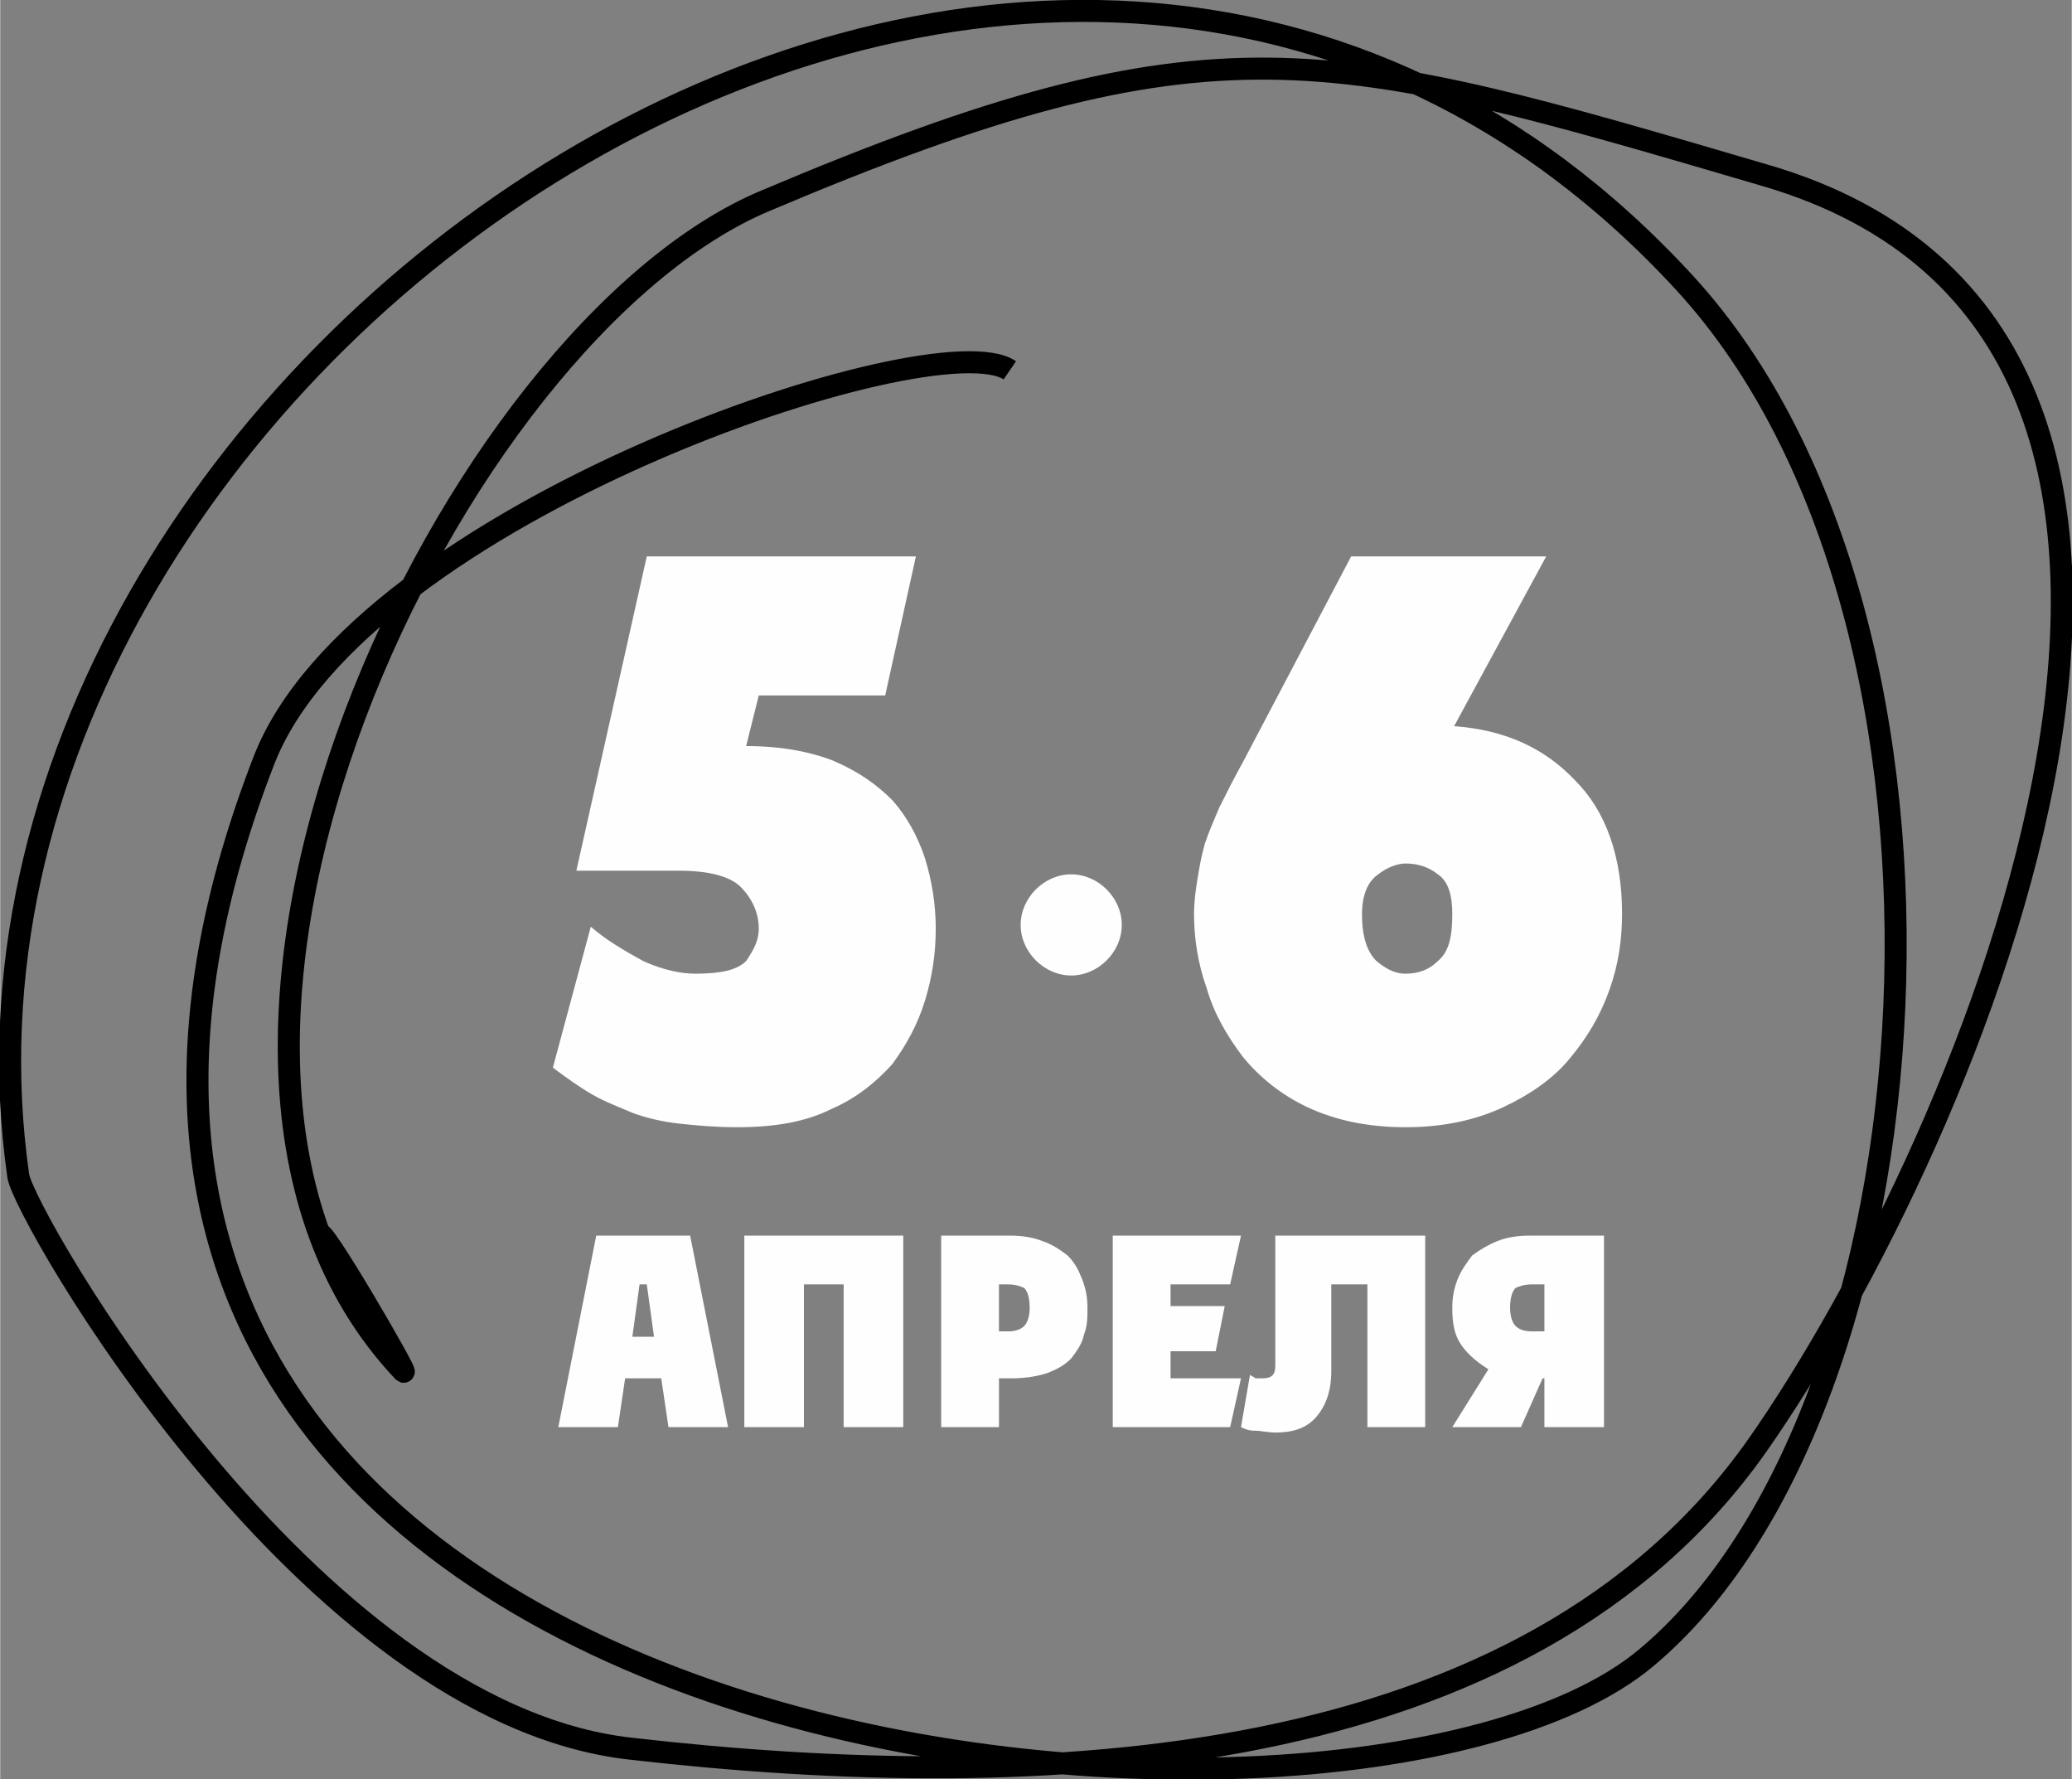
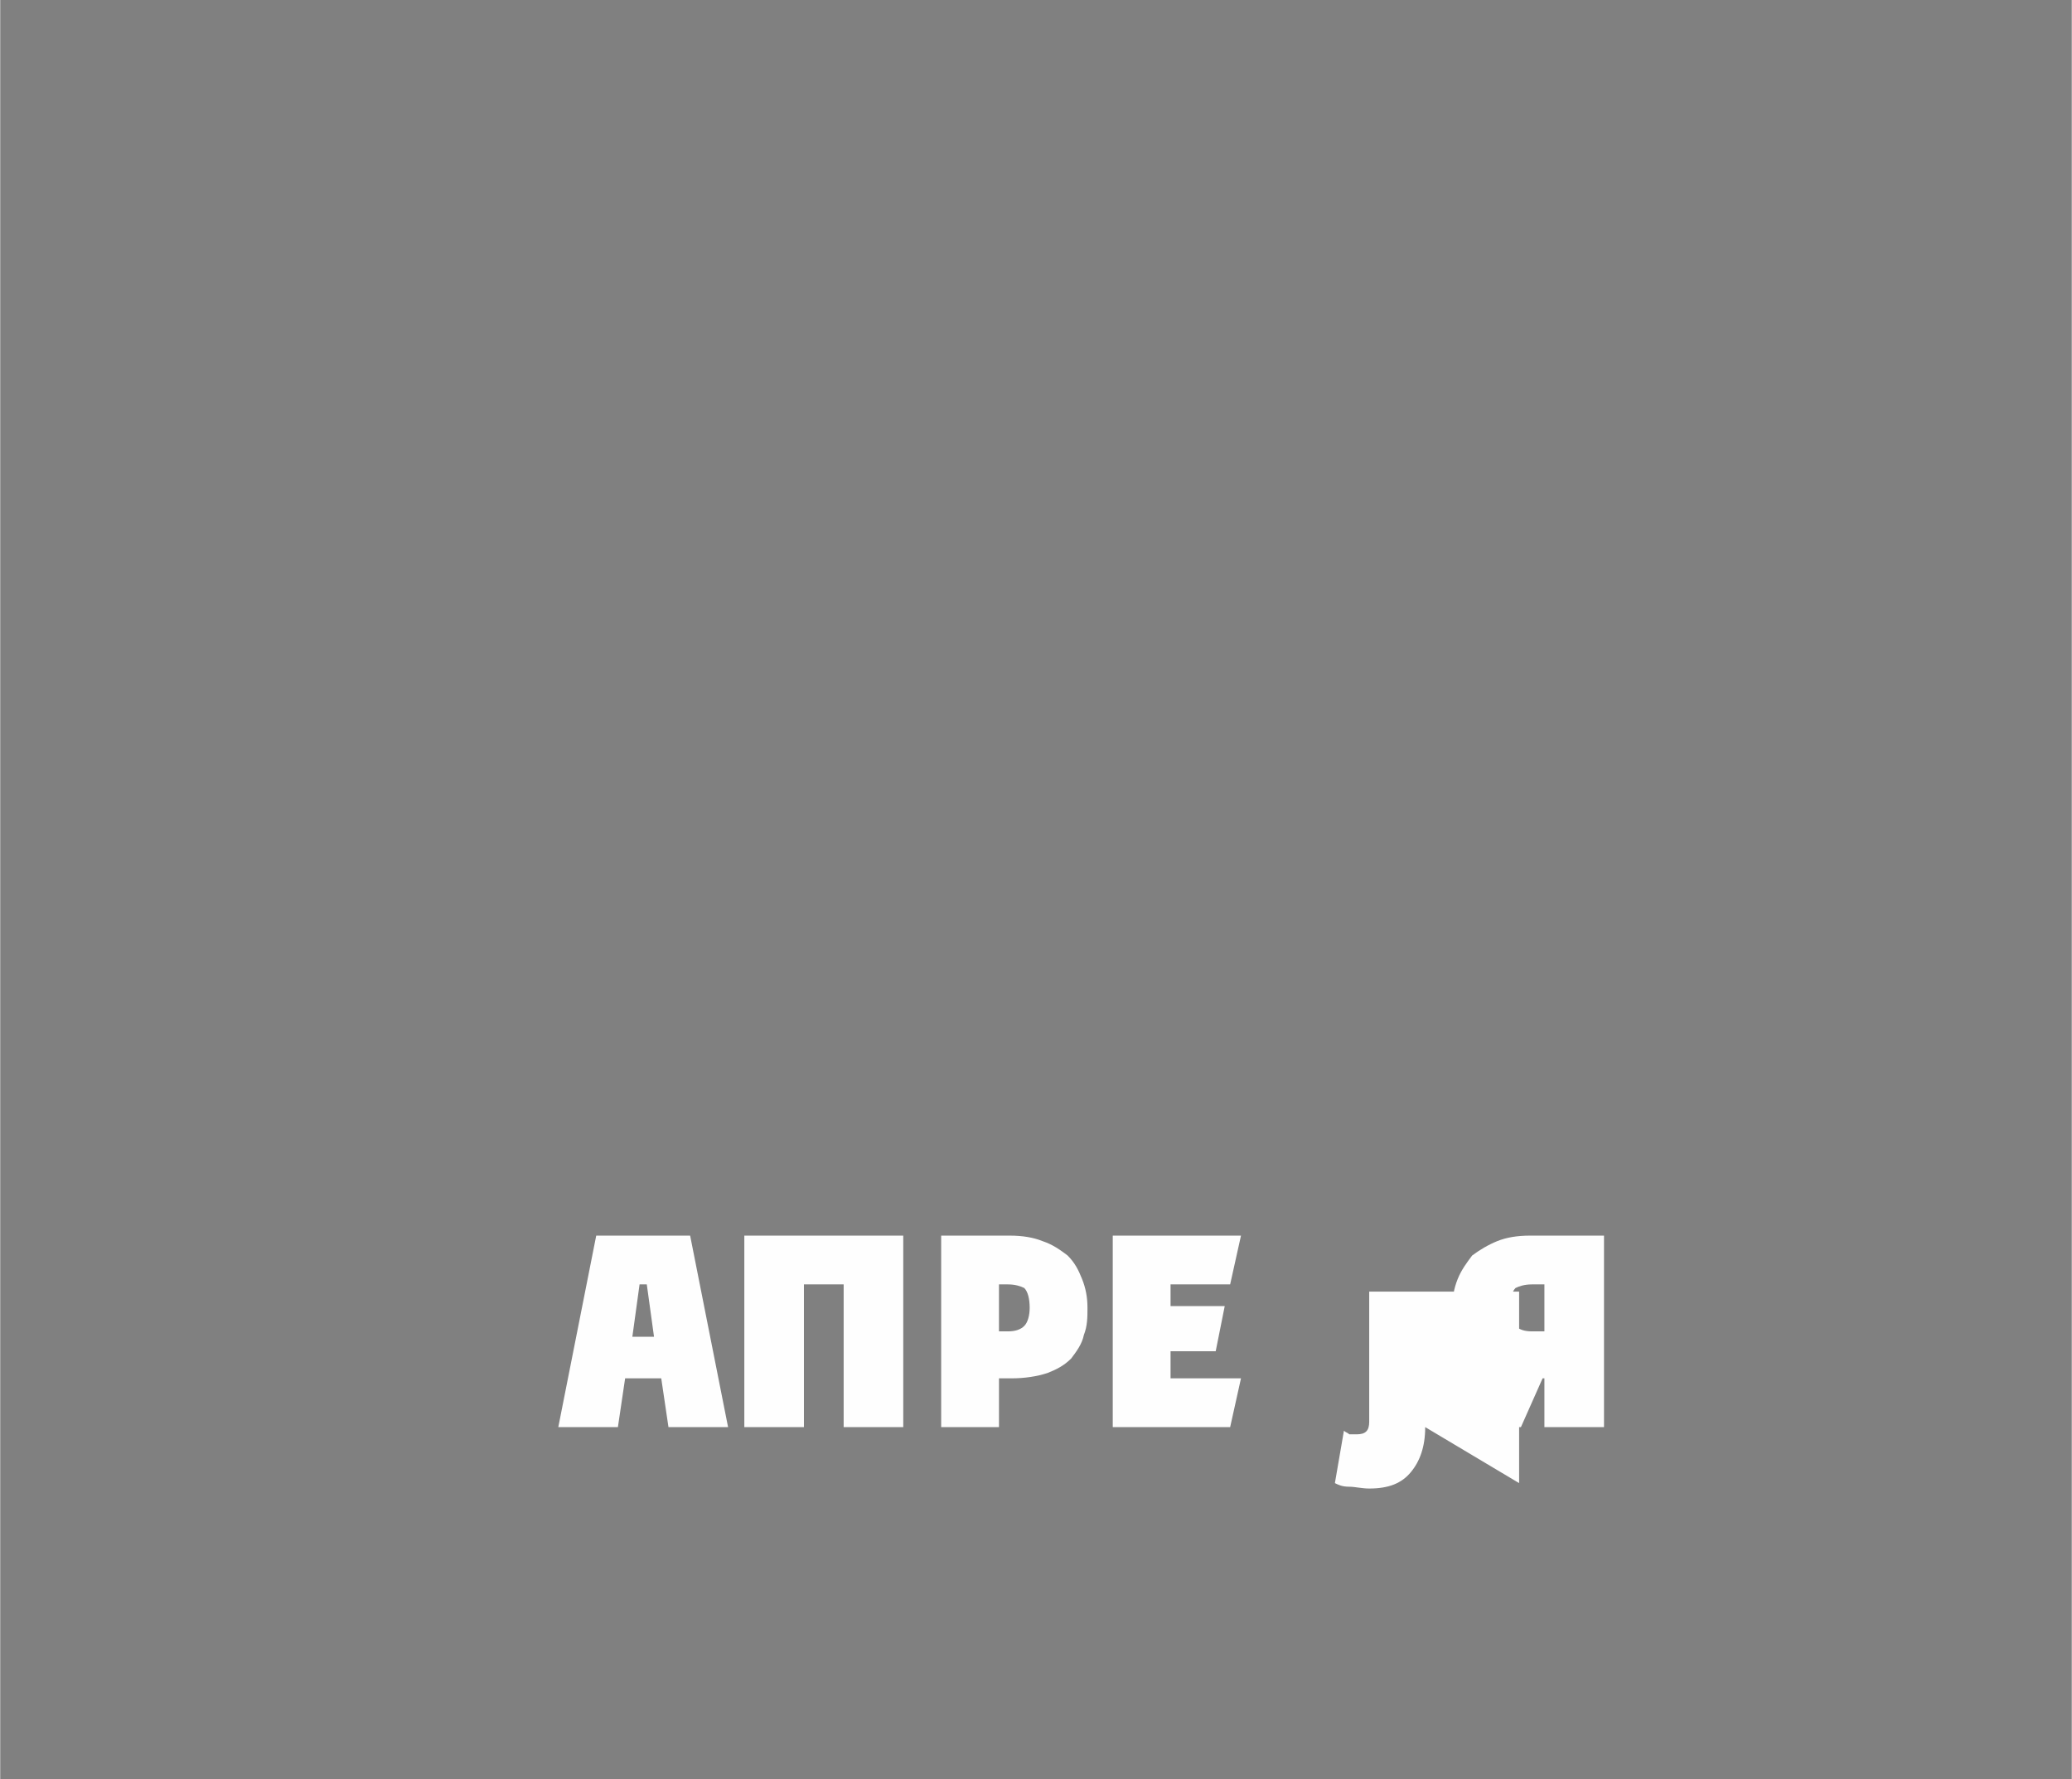
<svg xmlns="http://www.w3.org/2000/svg" xml:space="preserve" width="18.816mm" height="16.155mm" style="shape-rendering:geometricPrecision; text-rendering:geometricPrecision; image-rendering:optimizeQuality; fill-rule:evenodd; clip-rule:evenodd" viewBox="0 0 1147 985">
  <rect x="0" y="0" width="1147" height="985" fill="#808080" stroke="none" />
  <defs>
    <style type="text/css">  .str0 {stroke:black;stroke-width:12.196} .fil2 {fill:none} .fil1 {fill:#FEFEFE} .fil0 {fill:#FEFEFE;fill-rule:nonzero}  </style>
  </defs>
  <g id="Слой_x0020_1">
    <g id="_2254456358320">
      <g>
-         <path class="fil0" d="M354 711l-4 29 12 0 -4 -29 -4 0zm-12 79l-33 0 21 -106 52 0 21 106 -33 0 -4 -27 -20 0 -4 27zm70 0l0 -106 88 0 0 106 -33 0 0 -79 -22 0 0 79 -33 0zm109 0l0 -106 38 0c7,0 13,1 18,3 6,2 10,5 14,8 4,4 6,8 8,13 2,5 3,10 3,16 0,5 0,10 -2,15 -1,5 -4,9 -7,13 -4,4 -8,6 -13,8 -6,2 -13,3 -20,3l-7 0 0 27 -32 0zm32 -79l0 26 5 0c4,0 7,-1 9,-3 2,-2 3,-6 3,-10 0,-5 -1,-9 -3,-11 -2,-1 -5,-2 -9,-2l-5 0zm63 79l0 -106 71 0 -6 27 -33 0 0 12 30 0 -5 25 -25 0 0 15 39 0 -6 27 -65 0zm173 0l-32 0 0 -79 -20 0 0 48c0,11 -3,19 -8,25 -5,6 -12,9 -23,9 -4,0 -8,-1 -11,-1 -4,0 -6,-1 -8,-2l5 -29c1,1 2,1 3,2 1,0 3,0 4,0 5,0 7,-2 7,-7l0 -72 83 0 0 106zm99 0l-33 0 0 -27 -1 0 -12 27 -38 0 20 -32c-8,-5 -13,-10 -16,-15 -3,-5 -4,-11 -4,-19 0,-6 1,-11 3,-16 2,-5 5,-9 8,-13 4,-3 9,-6 14,-8 5,-2 11,-3 18,-3l41 0 0 106zm-33 -79l-7 0c-4,0 -7,1 -9,2 -2,2 -3,6 -3,11 0,4 1,8 3,10 2,2 5,3 9,3l7 0 0 -26z" />
-         <path class="fil0" d="M319 482l39 -174 149 0 -17 77 -70 0 -7 28c19,0 35,3 48,8 14,6 24,13 33,22 8,9 14,20 18,32 4,13 6,26 6,39 0,14 -2,27 -6,40 -4,13 -10,24 -18,35 -9,10 -20,19 -34,25 -14,7 -31,10 -52,10 -12,0 -23,-1 -32,-2 -9,-1 -18,-3 -26,-6 -7,-3 -15,-6 -22,-10 -7,-4 -14,-9 -22,-15l21 -78c8,7 18,13 29,19 11,5 21,7 29,7 14,0 23,-2 28,-7 4,-6 7,-11 7,-18 0,-9 -4,-17 -10,-23 -6,-6 -18,-9 -34,-9l-57 0zm429 -174l108 0 -51 94c28,2 50,12 67,30 17,17 26,42 26,74 0,14 -2,28 -7,42 -5,14 -12,26 -22,38 -9,11 -22,20 -37,27 -15,7 -33,11 -54,11 -21,0 -39,-4 -54,-11 -15,-7 -27,-17 -36,-28 -9,-12 -16,-24 -20,-38 -5,-14 -7,-28 -7,-41 0,-7 1,-14 2,-20 1,-6 2,-12 4,-19 2,-6 5,-13 8,-20 4,-8 8,-16 13,-25l60 -114zm56 198c0,-10 -2,-18 -8,-22 -5,-4 -11,-6 -18,-6 -4,0 -10,2 -15,6 -6,4 -9,12 -9,22 0,13 3,21 8,26 6,5 11,7 16,7 7,0 13,-2 18,-7 6,-5 8,-13 8,-26z" />
-         <path class="fil1" d="M593 484c15,0 28,13 28,28 0,15 -13,28 -28,28 -15,0 -28,-13 -28,-28 0,-15 13,-28 28,-28z" />
+         <path class="fil0" d="M354 711l-4 29 12 0 -4 -29 -4 0zm-12 79l-33 0 21 -106 52 0 21 106 -33 0 -4 -27 -20 0 -4 27zm70 0l0 -106 88 0 0 106 -33 0 0 -79 -22 0 0 79 -33 0zm109 0l0 -106 38 0c7,0 13,1 18,3 6,2 10,5 14,8 4,4 6,8 8,13 2,5 3,10 3,16 0,5 0,10 -2,15 -1,5 -4,9 -7,13 -4,4 -8,6 -13,8 -6,2 -13,3 -20,3l-7 0 0 27 -32 0zm32 -79l0 26 5 0c4,0 7,-1 9,-3 2,-2 3,-6 3,-10 0,-5 -1,-9 -3,-11 -2,-1 -5,-2 -9,-2l-5 0zm63 79l0 -106 71 0 -6 27 -33 0 0 12 30 0 -5 25 -25 0 0 15 39 0 -6 27 -65 0zm173 0c0,11 -3,19 -8,25 -5,6 -12,9 -23,9 -4,0 -8,-1 -11,-1 -4,0 -6,-1 -8,-2l5 -29c1,1 2,1 3,2 1,0 3,0 4,0 5,0 7,-2 7,-7l0 -72 83 0 0 106zm99 0l-33 0 0 -27 -1 0 -12 27 -38 0 20 -32c-8,-5 -13,-10 -16,-15 -3,-5 -4,-11 -4,-19 0,-6 1,-11 3,-16 2,-5 5,-9 8,-13 4,-3 9,-6 14,-8 5,-2 11,-3 18,-3l41 0 0 106zm-33 -79l-7 0c-4,0 -7,1 -9,2 -2,2 -3,6 -3,11 0,4 1,8 3,10 2,2 5,3 9,3l7 0 0 -26z" />
      </g>
-       <path class="fil2 str0" d="M559 205c-41,-28 -360,79 -413,216 -218,562 597,637 765,497 165,-137 195,-572 22,-761 -358,-390 -987,48 -923,494 3,21 160,297 339,317 227,26 496,14 624,-168 117,-167 310,-614 4,-703 -242,-71 -305,-91 -553,14 -173,72 -367,472 -201,648 6,7 -48,-86 -46,-75" />
    </g>
  </g>
</svg>